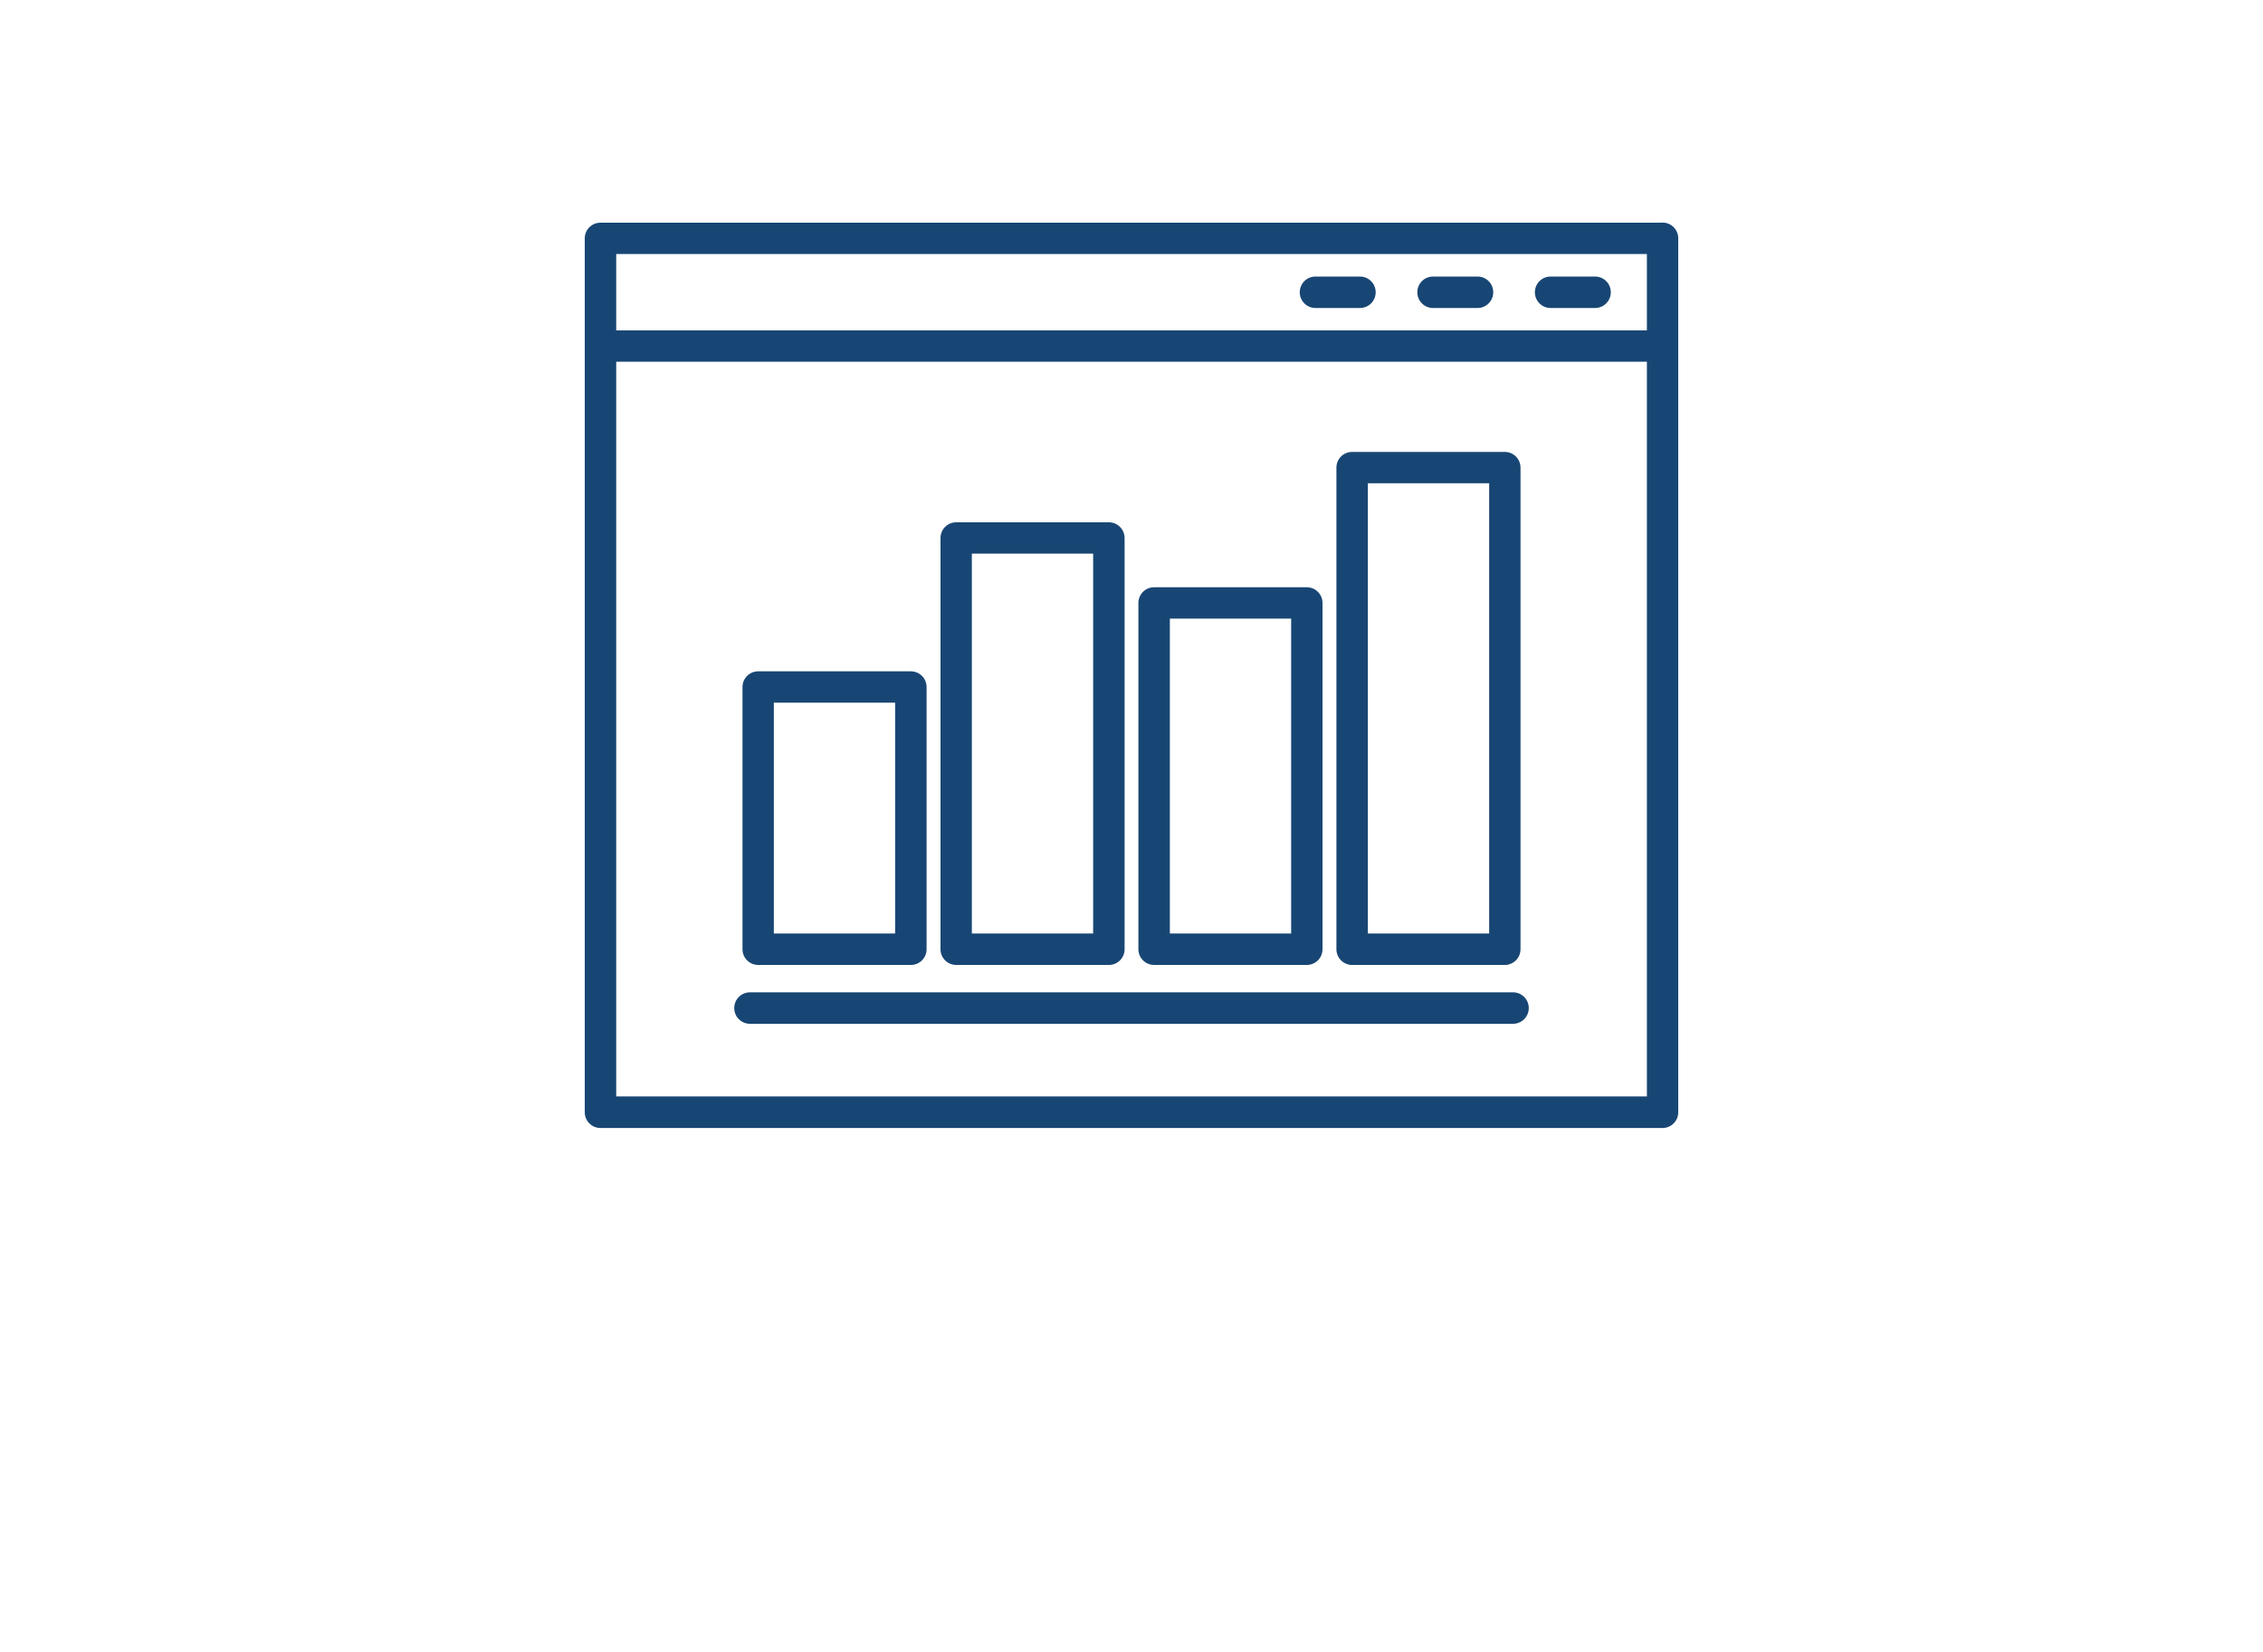
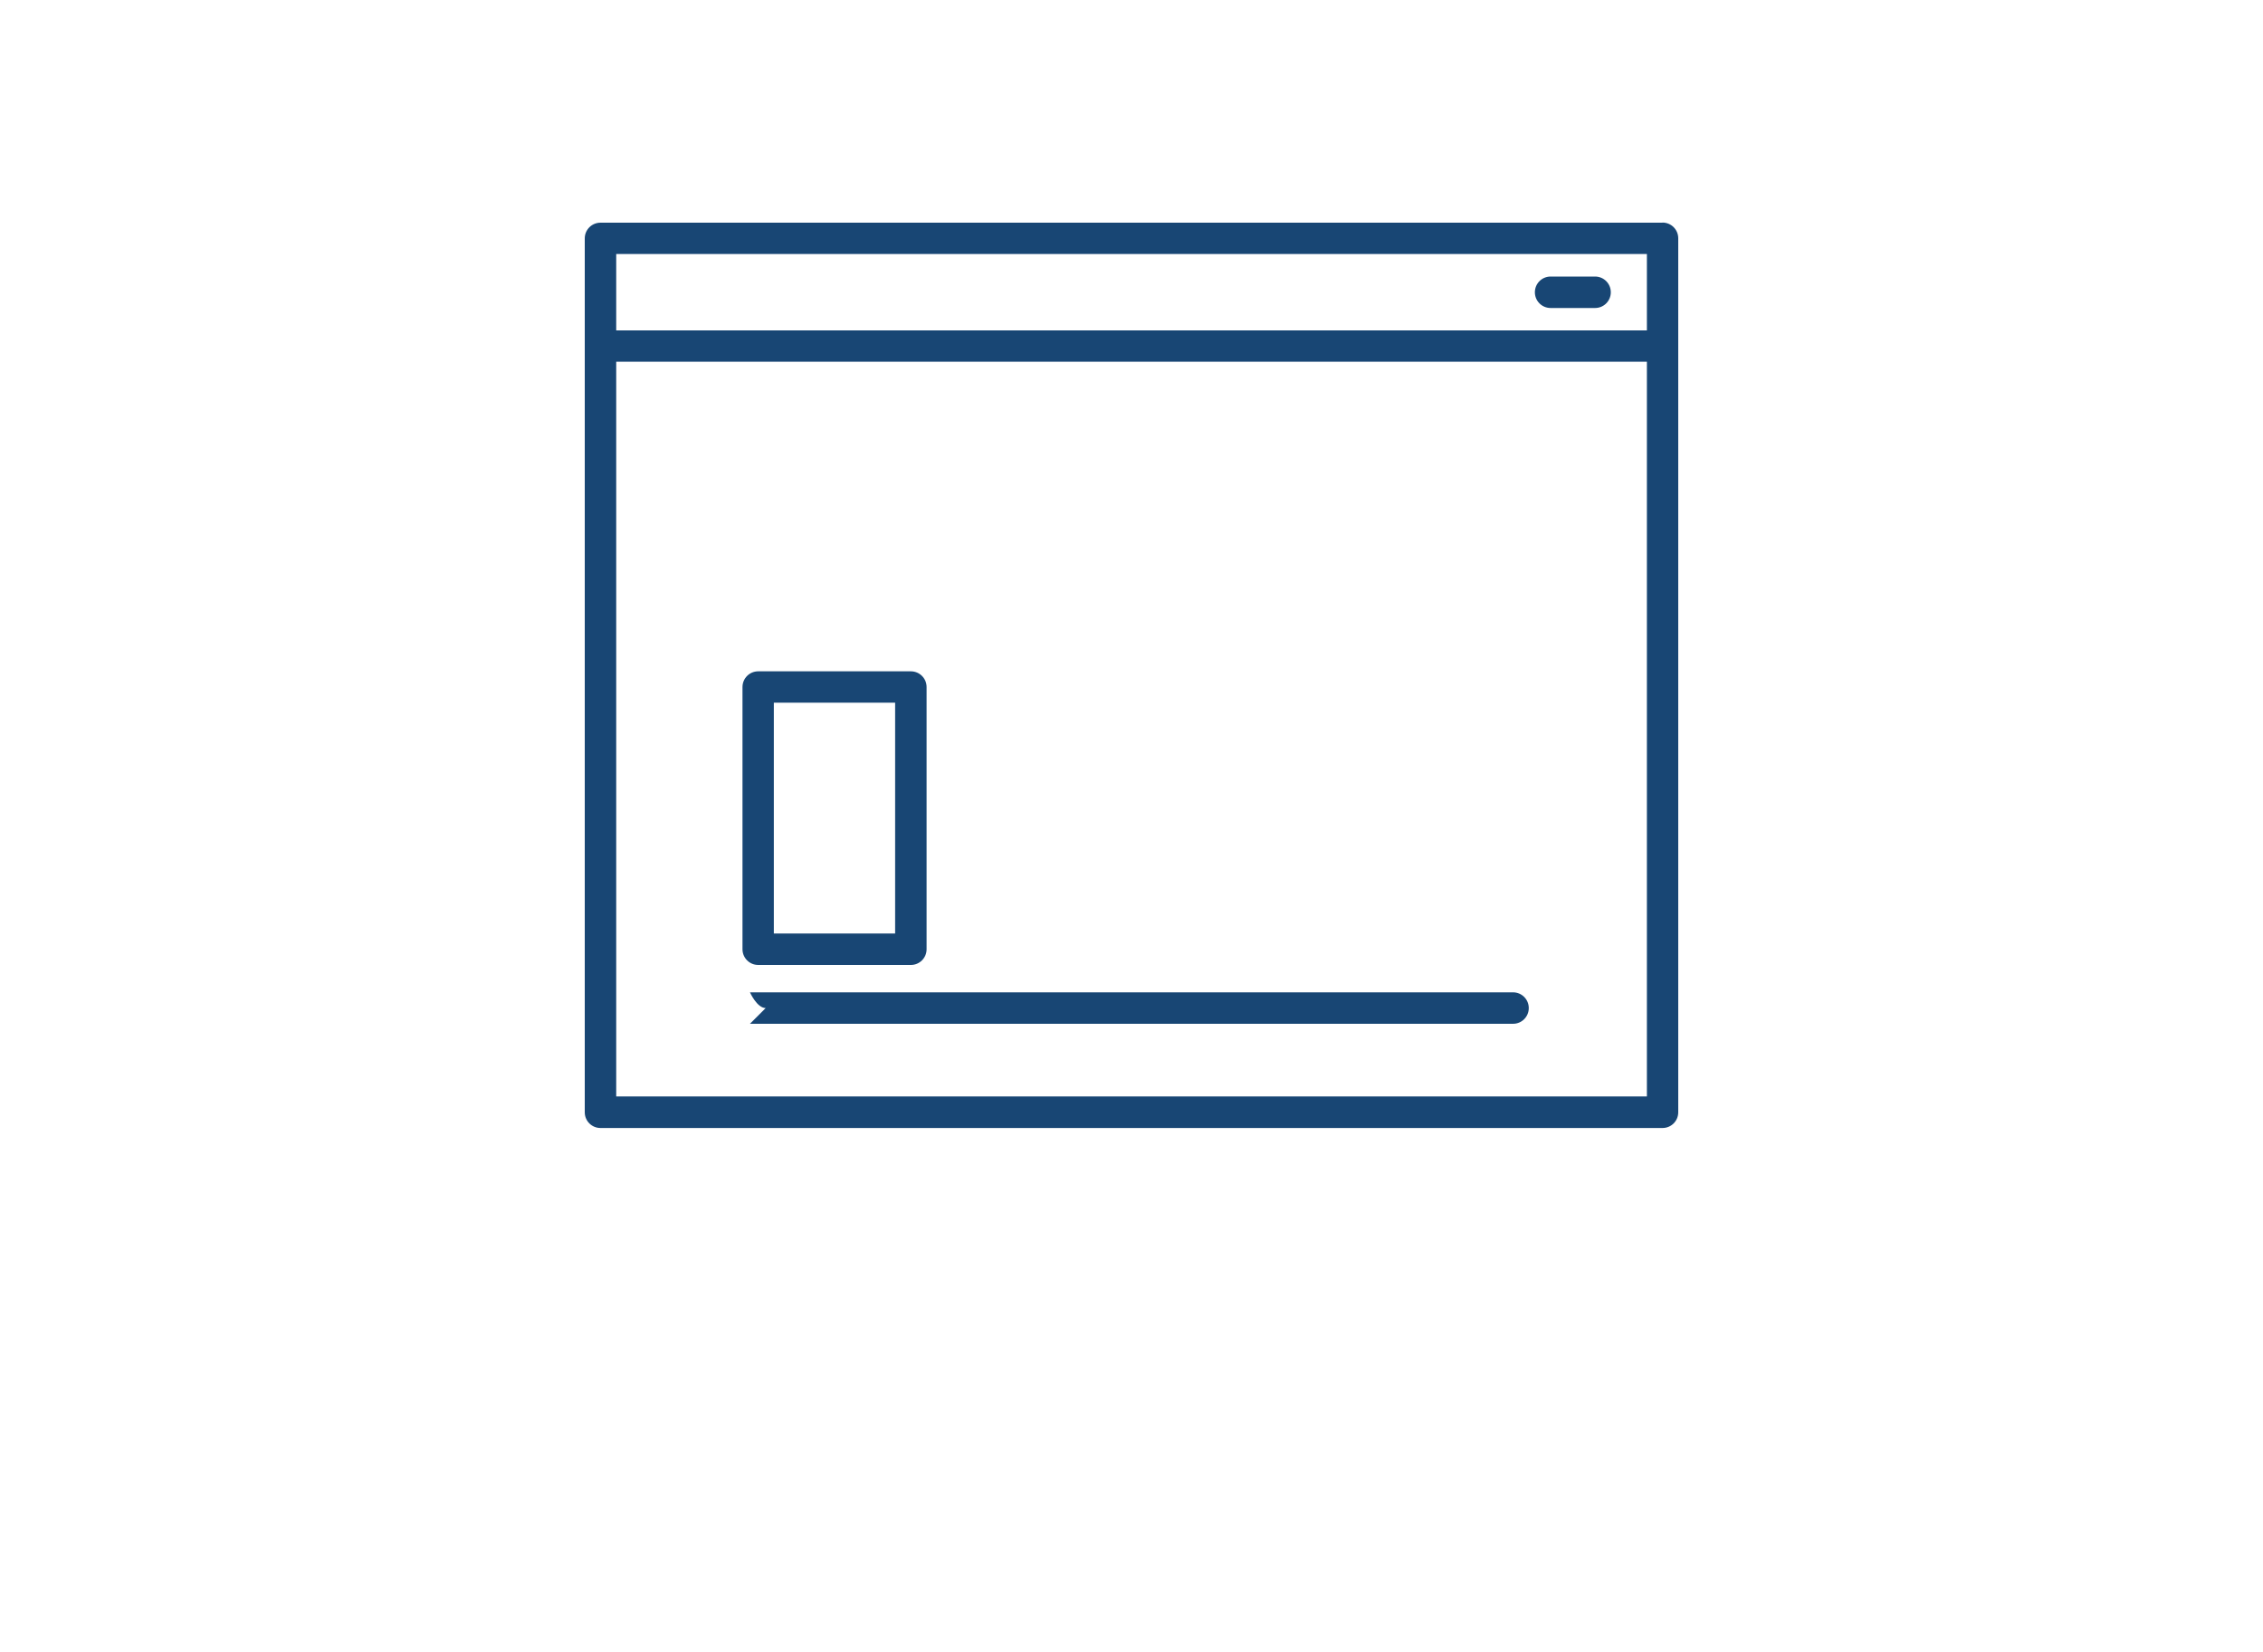
<svg xmlns="http://www.w3.org/2000/svg" id="Layer_1" data-name="Layer 1" version="1.1" viewBox="0 0 200 146">
  <defs>
    <style>
      .cls-1 {
        fill: #184674;
        stroke-width: 0px;
      }
    </style>
  </defs>
  <g id="Layer_1-2" data-name="Layer 1">
    <g>
-       <path class="cls-1" d="M66.28,90.48h67.44c.77,0,1.39-.62,1.39-1.39s-.62-1.39-1.39-1.39h-67.44c-.77,0-1.39.62-1.39,1.39s.62,1.39,1.39,1.39Z" />
+       <path class="cls-1" d="M66.28,90.48h67.44c.77,0,1.39-.62,1.39-1.39s-.62-1.39-1.39-1.39h-67.44s.62,1.39,1.39,1.39Z" />
      <path class="cls-1" d="M67.01,85.28h13.49c.77,0,1.39-.62,1.39-1.39v-23.17c0-.77-.62-1.39-1.39-1.39h-13.49c-.77,0-1.39.62-1.39,1.39v23.17c0,.77.62,1.39,1.39,1.39ZM68.39,62.1h10.72v20.4h-10.72v-20.4Z" />
-       <path class="cls-1" d="M84.51,85.28h13.49c.77,0,1.39-.62,1.39-1.39v-36.34c0-.77-.62-1.39-1.39-1.39h-13.49c-.77,0-1.39.62-1.39,1.39v36.34c0,.77.62,1.39,1.39,1.39ZM85.89,48.93h10.72v33.57h-10.72v-33.57Z" />
-       <path class="cls-1" d="M102,85.28h13.49c.77,0,1.39-.62,1.39-1.39v-30.6c0-.77-.62-1.39-1.39-1.39h-13.49c-.77,0-1.39.62-1.39,1.39v30.6c0,.77.62,1.39,1.39,1.39ZM103.39,54.67h10.72v27.83h-10.72v-27.83Z" />
-       <path class="cls-1" d="M119.5,85.28h13.49c.77,0,1.39-.62,1.39-1.39v-42.56c0-.77-.62-1.39-1.39-1.39h-13.49c-.77,0-1.39.62-1.39,1.39v42.56c0,.77.62,1.39,1.39,1.39ZM120.89,42.71h10.72v39.79h-10.72s0-39.79,0-39.79Z" />
      <path class="cls-1" d="M146.93,19.68H53.07c-.77,0-1.39.62-1.39,1.39v77.23c0,.77.62,1.39,1.39,1.39h93.86c.77,0,1.39-.62,1.39-1.39V21.06c0-.77-.62-1.39-1.39-1.39ZM54.46,22.45h91.09v6.75H54.46v-6.75ZM145.54,96.9H54.46V31.97h91.09v64.93h0Z" />
      <path class="cls-1" d="M140.97,24.44h-3.93c-.77,0-1.39.62-1.39,1.39s.62,1.39,1.39,1.39h3.93c.77,0,1.39-.62,1.39-1.39,0-.77-.62-1.39-1.39-1.39Z" />
-       <path class="cls-1" d="M130.58,24.44h-3.93c-.77,0-1.39.62-1.39,1.39s.62,1.39,1.39,1.39h3.93c.77,0,1.39-.62,1.39-1.39s-.62-1.39-1.39-1.39Z" />
-       <path class="cls-1" d="M120.19,24.44h-3.93c-.77,0-1.39.62-1.39,1.39s.62,1.39,1.39,1.39h3.93c.77,0,1.39-.62,1.39-1.39s-.62-1.39-1.39-1.39Z" />
    </g>
  </g>
</svg>